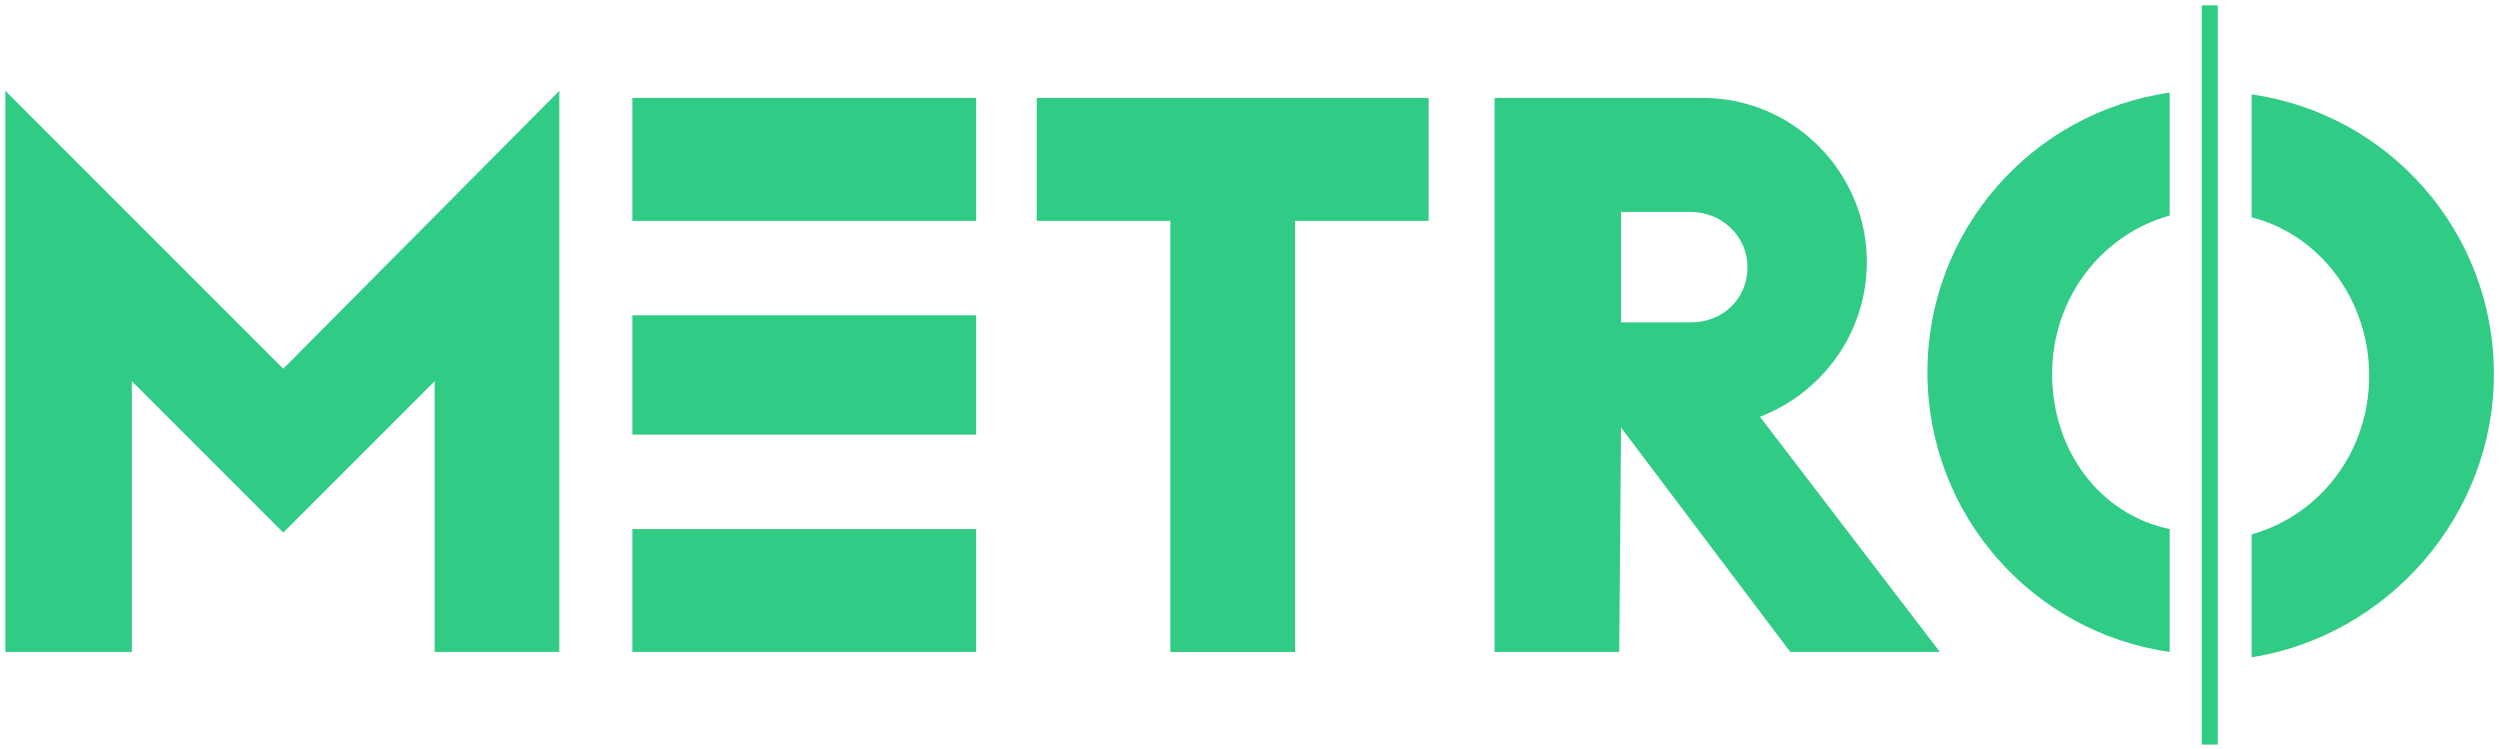
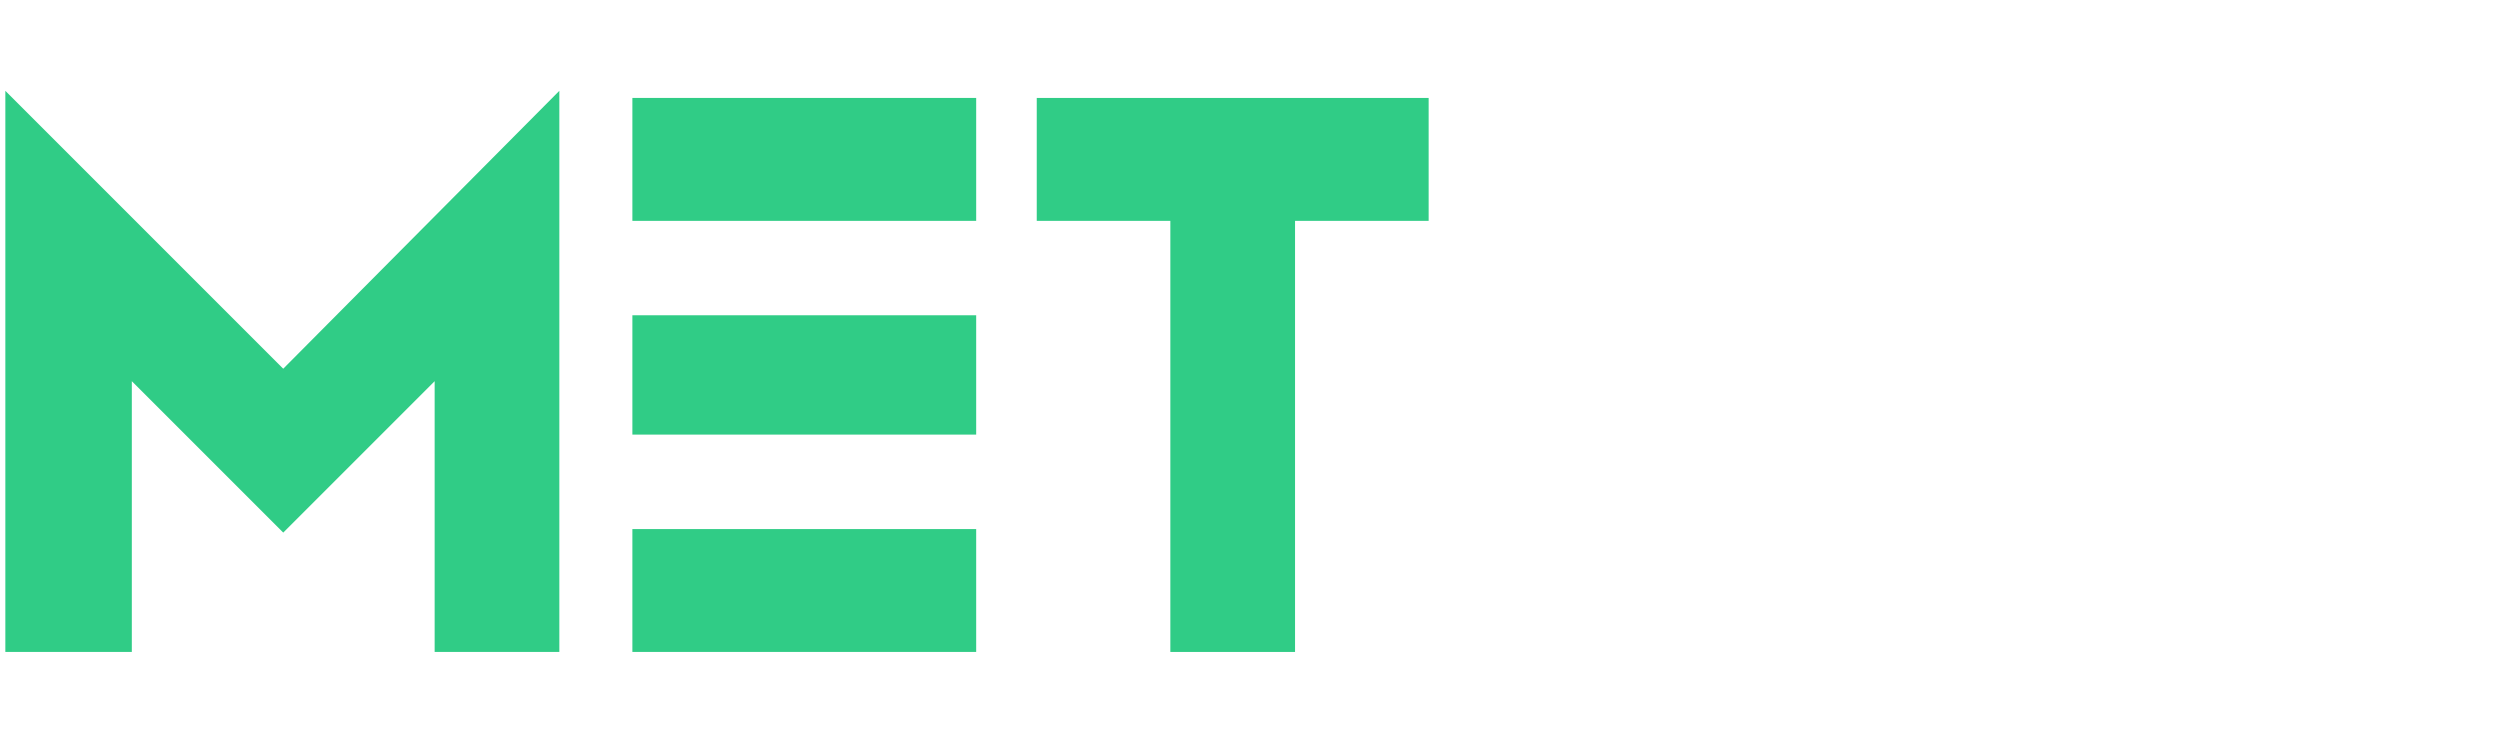
<svg xmlns="http://www.w3.org/2000/svg" xmlns:ns1="http://sodipodi.sourceforge.net/DTD/sodipodi-0.dtd" xmlns:ns2="http://www.inkscape.org/namespaces/inkscape" version="1.1" id="Warstwa_3" ns1:docname="Metro_TV_Poland_(2018).svg" x="0px" y="0px" viewBox="0 0 540.6 161.9" style="enable-background:new 0 0 540.6 161.9;" xml:space="preserve">
  <style type="text/css">
	.st0{fill:#30CC86;}
</style>
  <ns1:namedview bordercolor="#666666" borderopacity="1" fit-margin-bottom="0" fit-margin-left="0" fit-margin-right="0" fit-margin-top="0" gridtolerance="10" guidetolerance="10" id="namedview23" ns2:current-layer="Warstwa_3" ns2:cx="194.31685" ns2:cy="79.931197" ns2:pageopacity="0" ns2:pageshadow="2" ns2:window-height="745" ns2:window-maximized="1" ns2:window-width="1366" ns2:window-x="-8" ns2:window-y="-8" ns2:zoom="0.58883982" objecttolerance="10" pagecolor="#ffffff" showgrid="false">
	</ns1:namedview>
  <g id="g20" transform="matrix(3.852,0,0,3.852,-3.852,-192.991)">
    <polygon id="polygon4" class="st0" points="1.3,55.2 16.9,70.8 32.4,55.2 32.4,86.7 25.4,86.7 25.4,71.5 16.9,80 8.4,71.5    8.4,86.7 1.3,86.7  " />
    <path id="path6" ns2:connector-curvature="0" class="st0" d="M36.5,55.6h19.3v6.9H36.5V55.6z M36.5,67.8h19.3v6.7H36.5V67.8z    M36.5,79.8h19.3v6.9H36.5V79.8z" />
    <polygon id="polygon8" class="st0" points="59.2,55.6 81.2,55.6 81.2,62.5 73.7,62.5 73.7,86.7 66.7,86.7 66.7,62.5 59.2,62.5  " />
    <g id="g16">
-       <path id="path10" ns2:connector-curvature="0" class="st0" d="M92,74.1L92,74.1l-0.1,12.6h-7V55.6h11.7    c5.1,0,9.2,4.2,9.2,9.2c0,3.9-2.4,7.3-6,8.7l10.1,13.2h-8.4L92,74.1z M95.9,68.2c1.9,0,3.2-1.4,3.2-3.1c0-1.7-1.4-3.1-3.2-3.1H92    v6.2H95.9z" />
-       <path id="path12" ns2:connector-curvature="0" class="st0" d="M116.2,71.1c0-4.2,2.7-7.8,6.6-8.9v-6.9    c-7.7,1.1-13.6,7.7-13.6,15.7s5.9,14.6,13.6,15.7v-6.9C118.9,79,116.2,75.4,116.2,71.1" />
-       <path id="path14" ns2:connector-curvature="0" class="st0" d="M141,71.1c0-8-5.9-14.6-13.6-15.7v6.9c3.9,1,6.6,4.7,6.6,8.9    c0,4.2-2.7,7.8-6.6,8.9V87C135,85.8,141,79.1,141,71.1" />
-     </g>
-     <polygon id="polygon18" class="st0" points="125.5,91.9 125.5,69.6 125.5,63.4 125.5,50.4 124.6,50.4 124.6,91.9  " />
+       </g>
  </g>
</svg>